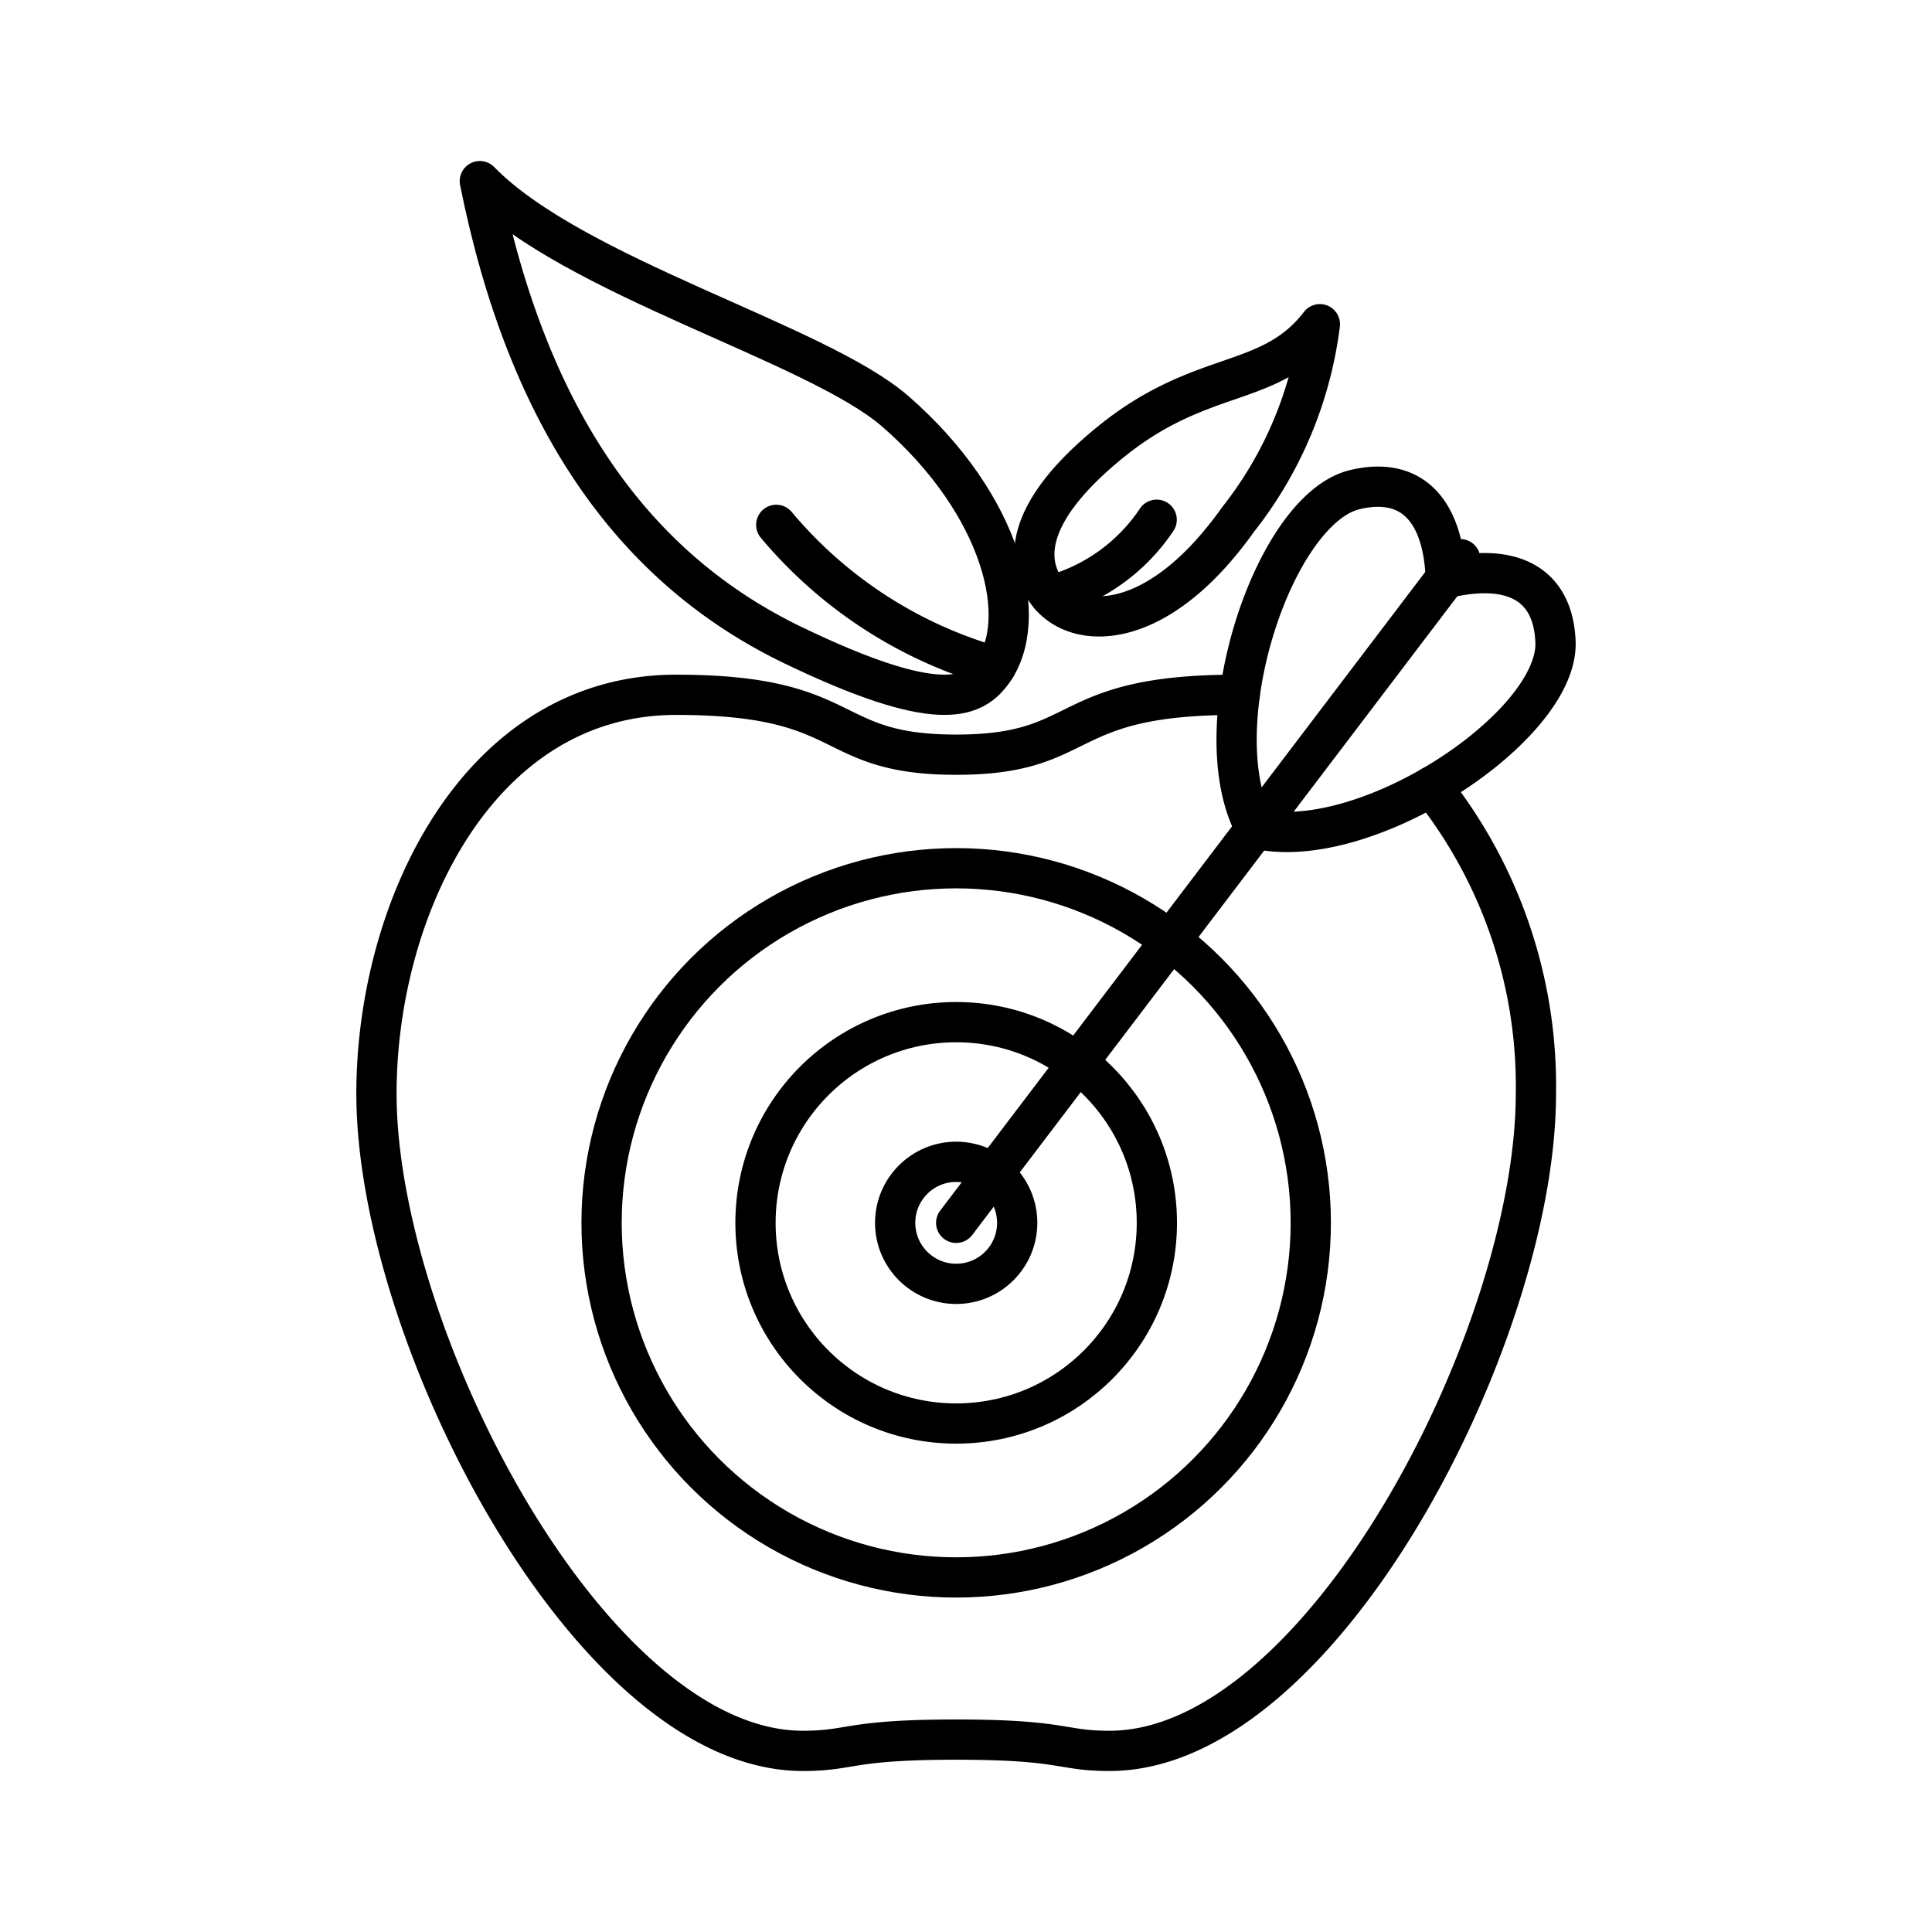
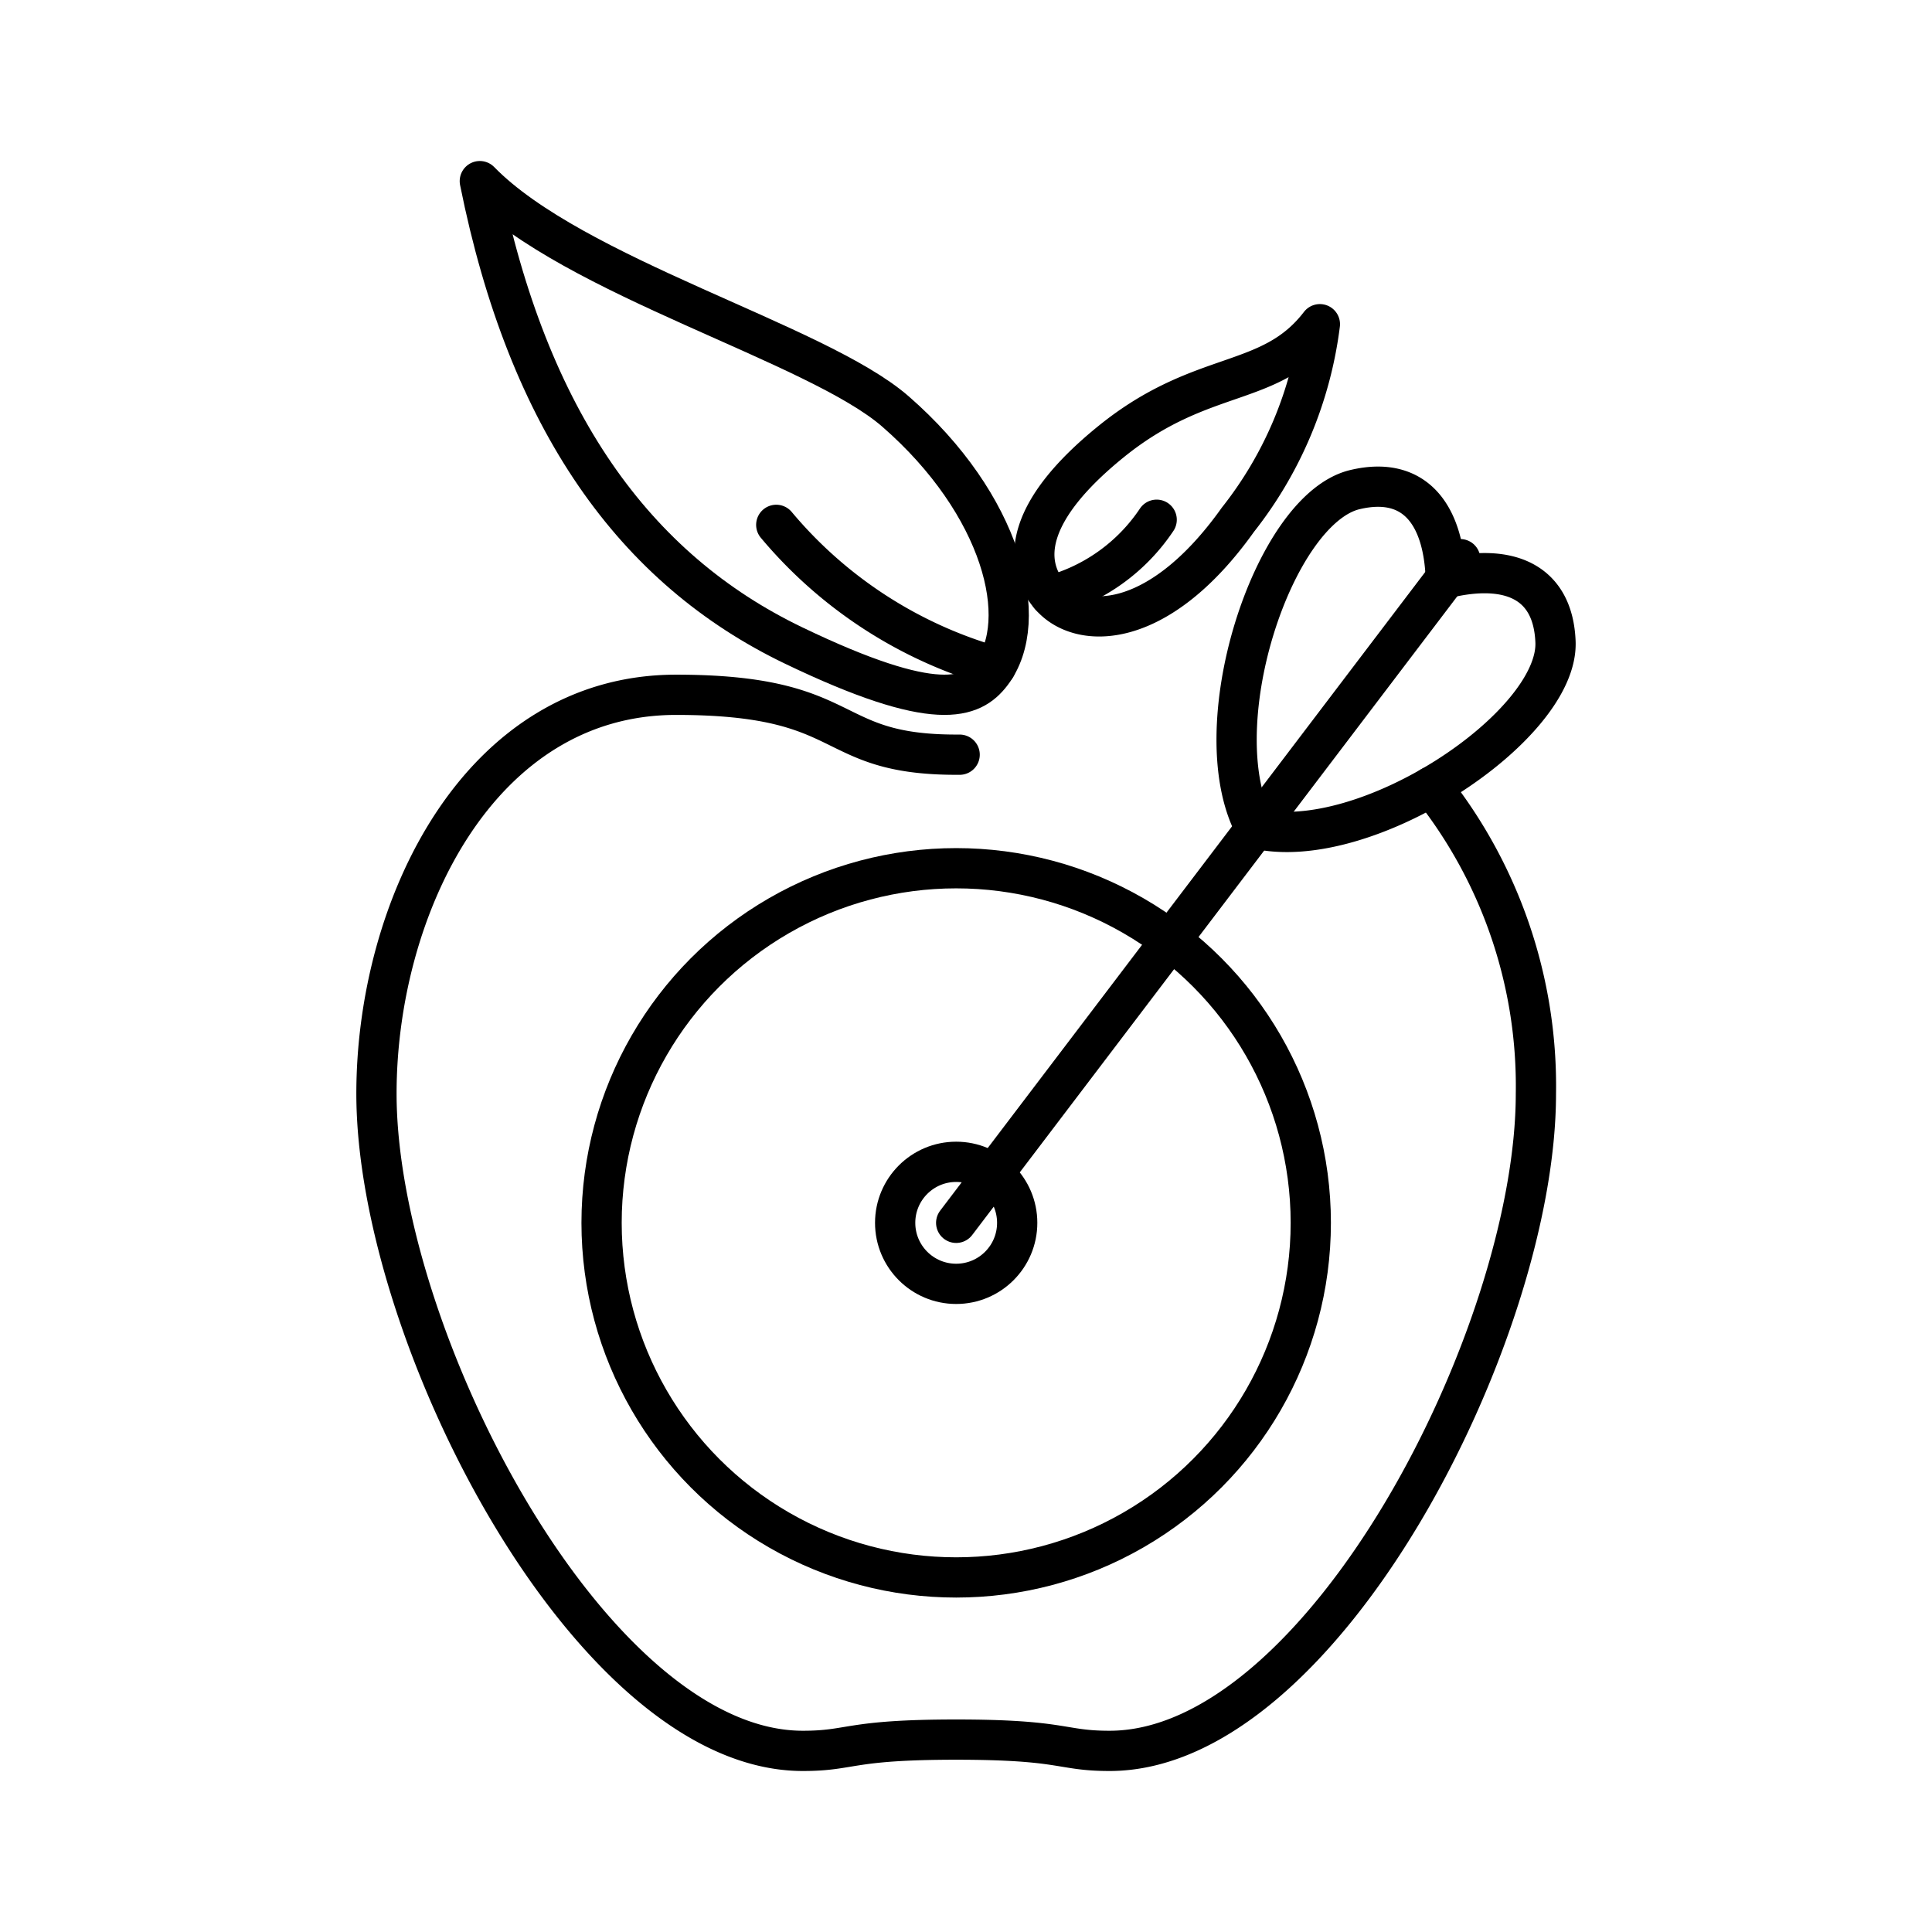
<svg xmlns="http://www.w3.org/2000/svg" width="800" height="800" viewBox="0 0 48 48">
-   <path fill="none" stroke="currentColor" stroke-linecap="round" stroke-linejoin="round" d="M35.561 19.542a11.94 11.94 0 0 1 2.598 7.631c0 5.994-5.318 16.327-10.592 16.327c-1.234 0-1.098-.28-3.81-.28s-2.577.28-3.811.28c-5.275 0-10.593-10.333-10.593-16.327c0-4.623 2.547-9.911 7.444-9.911c4.466 0 3.643 1.488 6.96 1.488s2.492-1.488 6.959-1.488h.085" />
+   <path fill="none" stroke="currentColor" stroke-linecap="round" stroke-linejoin="round" d="M35.561 19.542a11.94 11.94 0 0 1 2.598 7.631c0 5.994-5.318 16.327-10.592 16.327c-1.234 0-1.098-.28-3.81-.28s-2.577.28-3.811.28c-5.275 0-10.593-10.333-10.593-16.327c0-4.623 2.547-9.911 7.444-9.911c4.466 0 3.643 1.488 6.96 1.488h.085" />
  <circle cx="23.756" cy="30.381" r="8.81" fill="none" stroke="currentColor" stroke-linecap="round" stroke-linejoin="round" />
-   <circle cx="23.756" cy="30.381" r="4.986" fill="none" stroke="currentColor" stroke-linecap="round" stroke-linejoin="round" />
  <circle cx="23.756" cy="30.381" r="1.516" fill="none" stroke="currentColor" stroke-linecap="round" stroke-linejoin="round" />
  <path fill="none" stroke="currentColor" stroke-linecap="round" stroke-linejoin="round" d="m23.756 30.381l12.523-16.489m-11.645 2.831c.999-1.312.266-4.192-2.39-6.503c-1.955-1.701-7.992-3.33-10.323-5.72c1.195 5.955 3.842 9.637 7.796 11.537c3.546 1.705 4.433 1.322 4.917.686" />
  <path fill="none" stroke="currentColor" stroke-linecap="round" stroke-linejoin="round" d="M19.286 13.04a11 11 0 0 0 5.453 3.528m1.354-1.764c.725.851 2.683.89 4.662-1.891a9.8 9.8 0 0 0 2.037-4.858c-1.234 1.606-2.919 1.077-5.19 2.919c-2.107 1.707-2.224 2.991-1.51 3.83" />
  <path fill="none" stroke="currentColor" stroke-linecap="round" stroke-linejoin="round" d="M26.093 14.804a4.6 4.6 0 0 0 2.644-1.891m7.183 1.453c-.06-1.631-.805-2.547-2.256-2.202c-2.043.485-3.82 5.972-2.469 8.421m4.725-6.219c1.586-.381 2.668.09 2.726 1.582c.08 2.097-4.728 5.282-7.45 4.637" />
</svg>